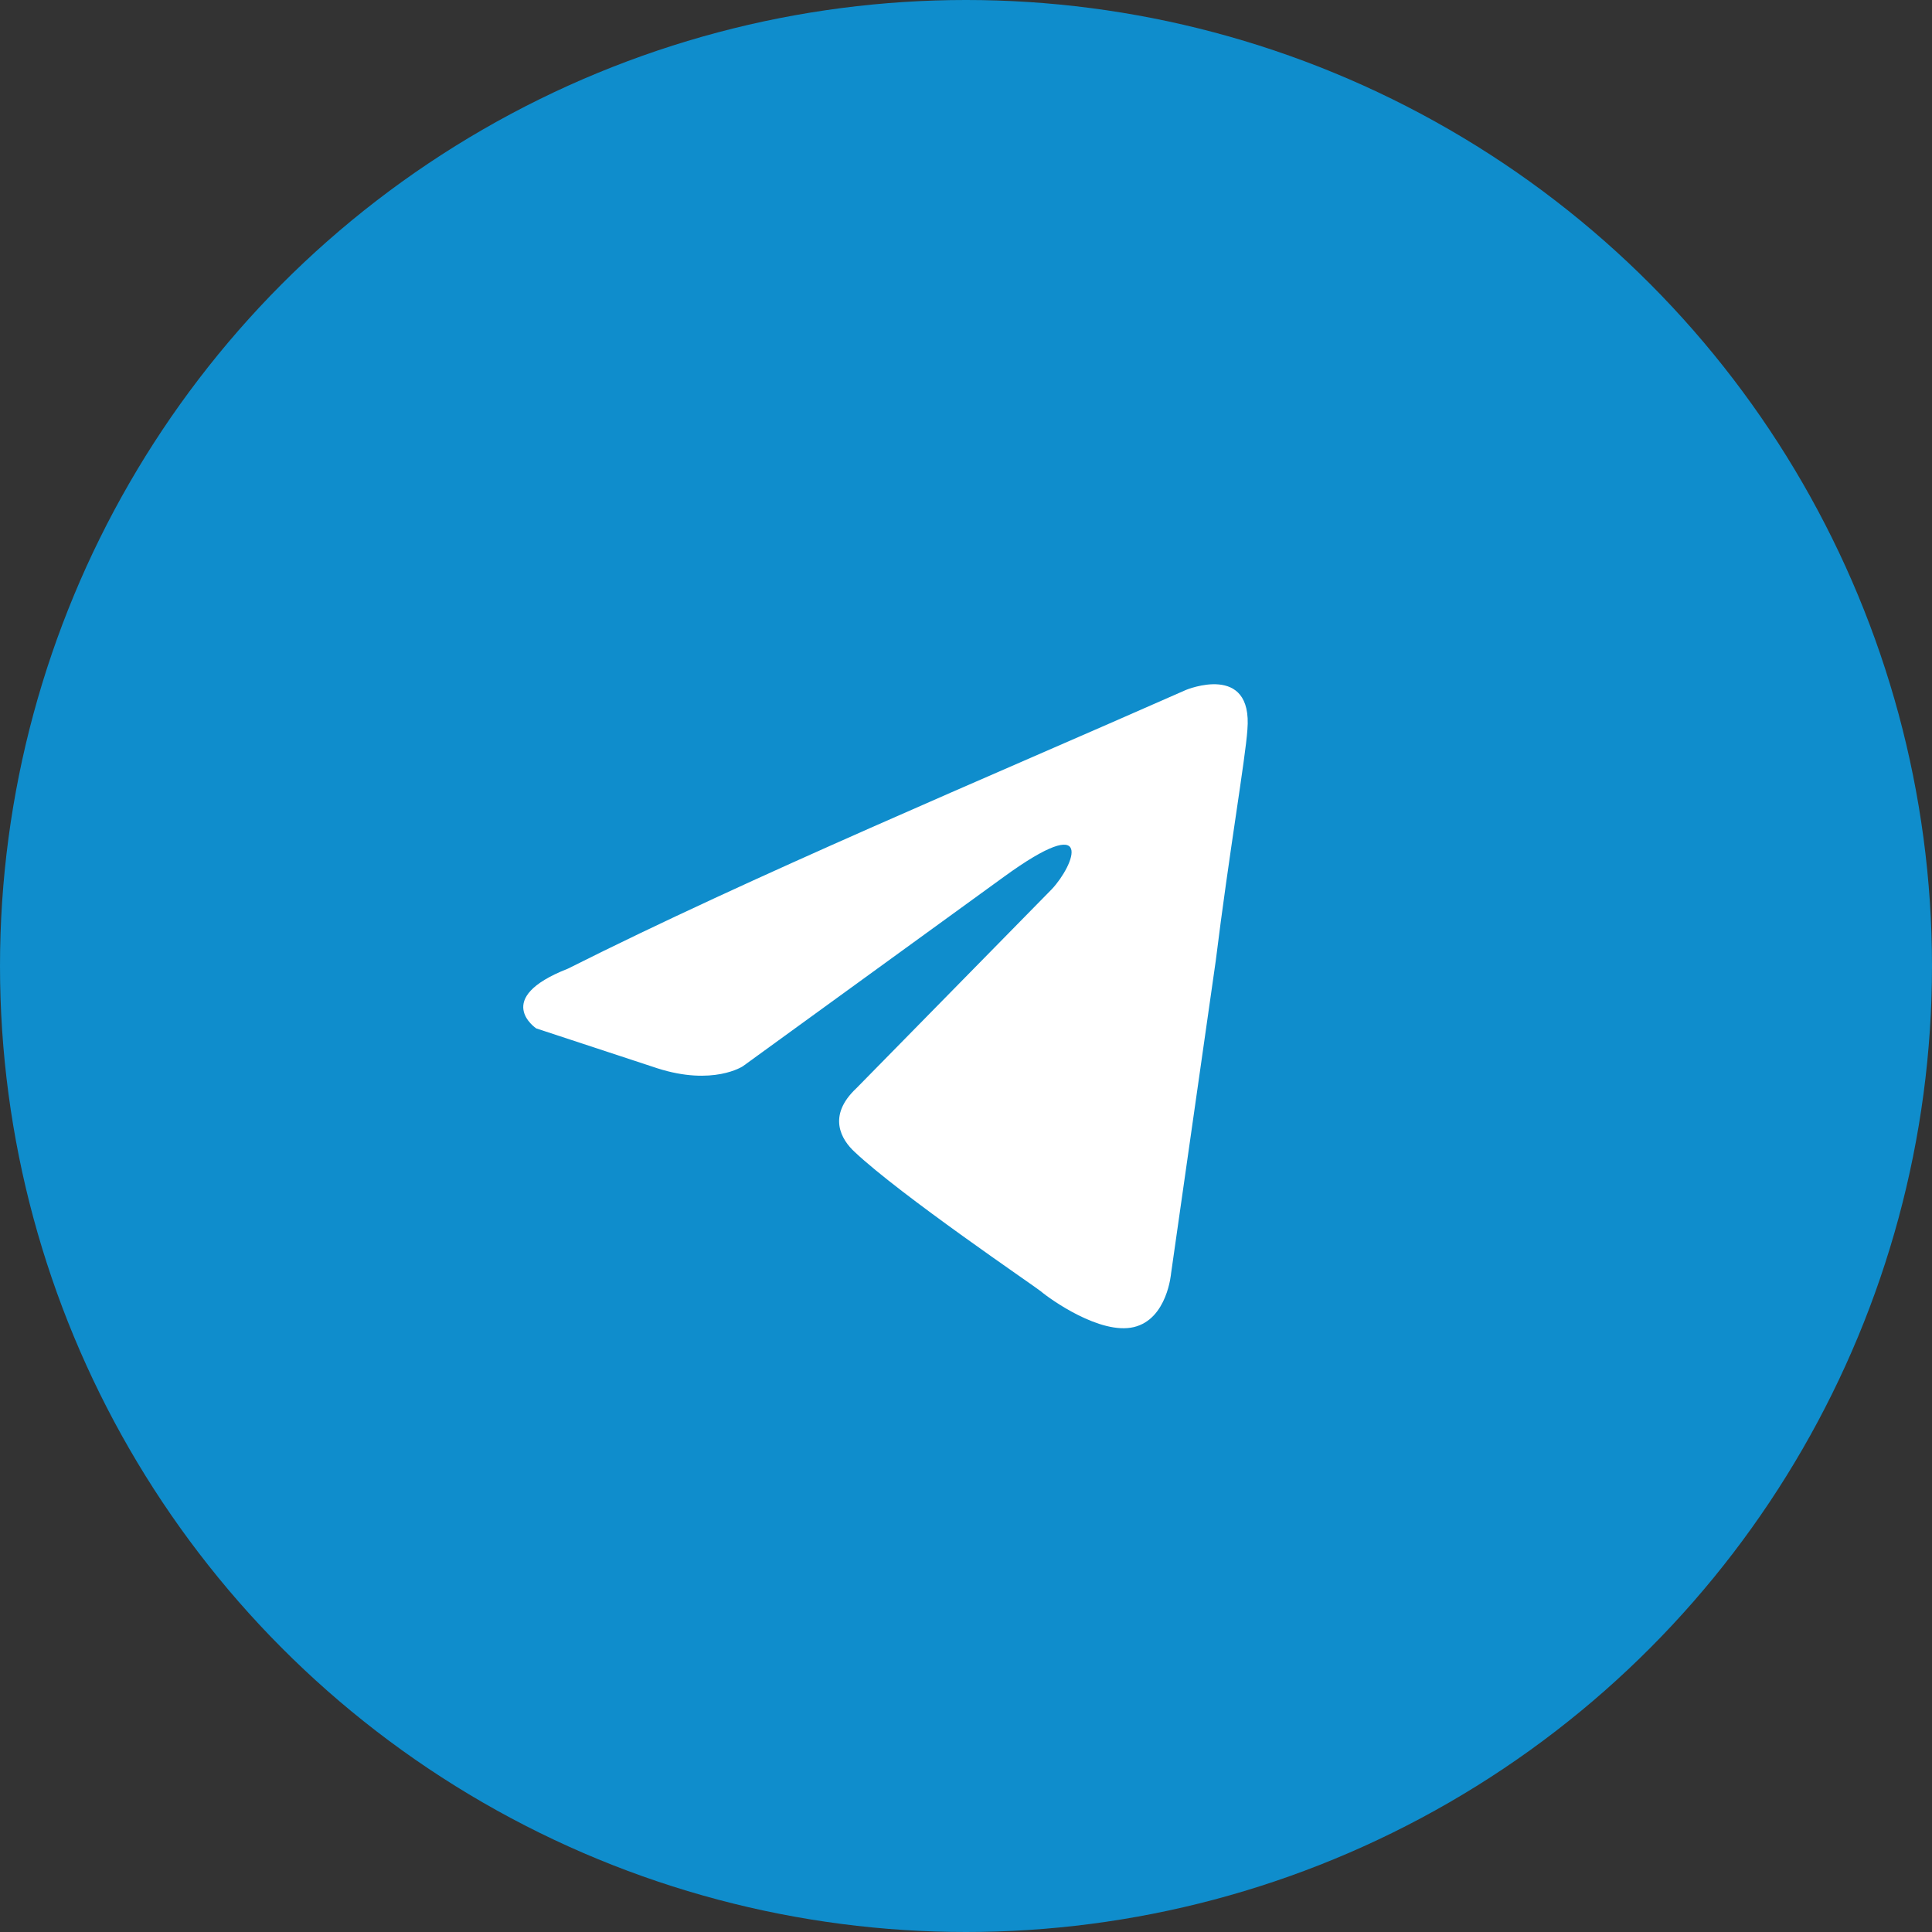
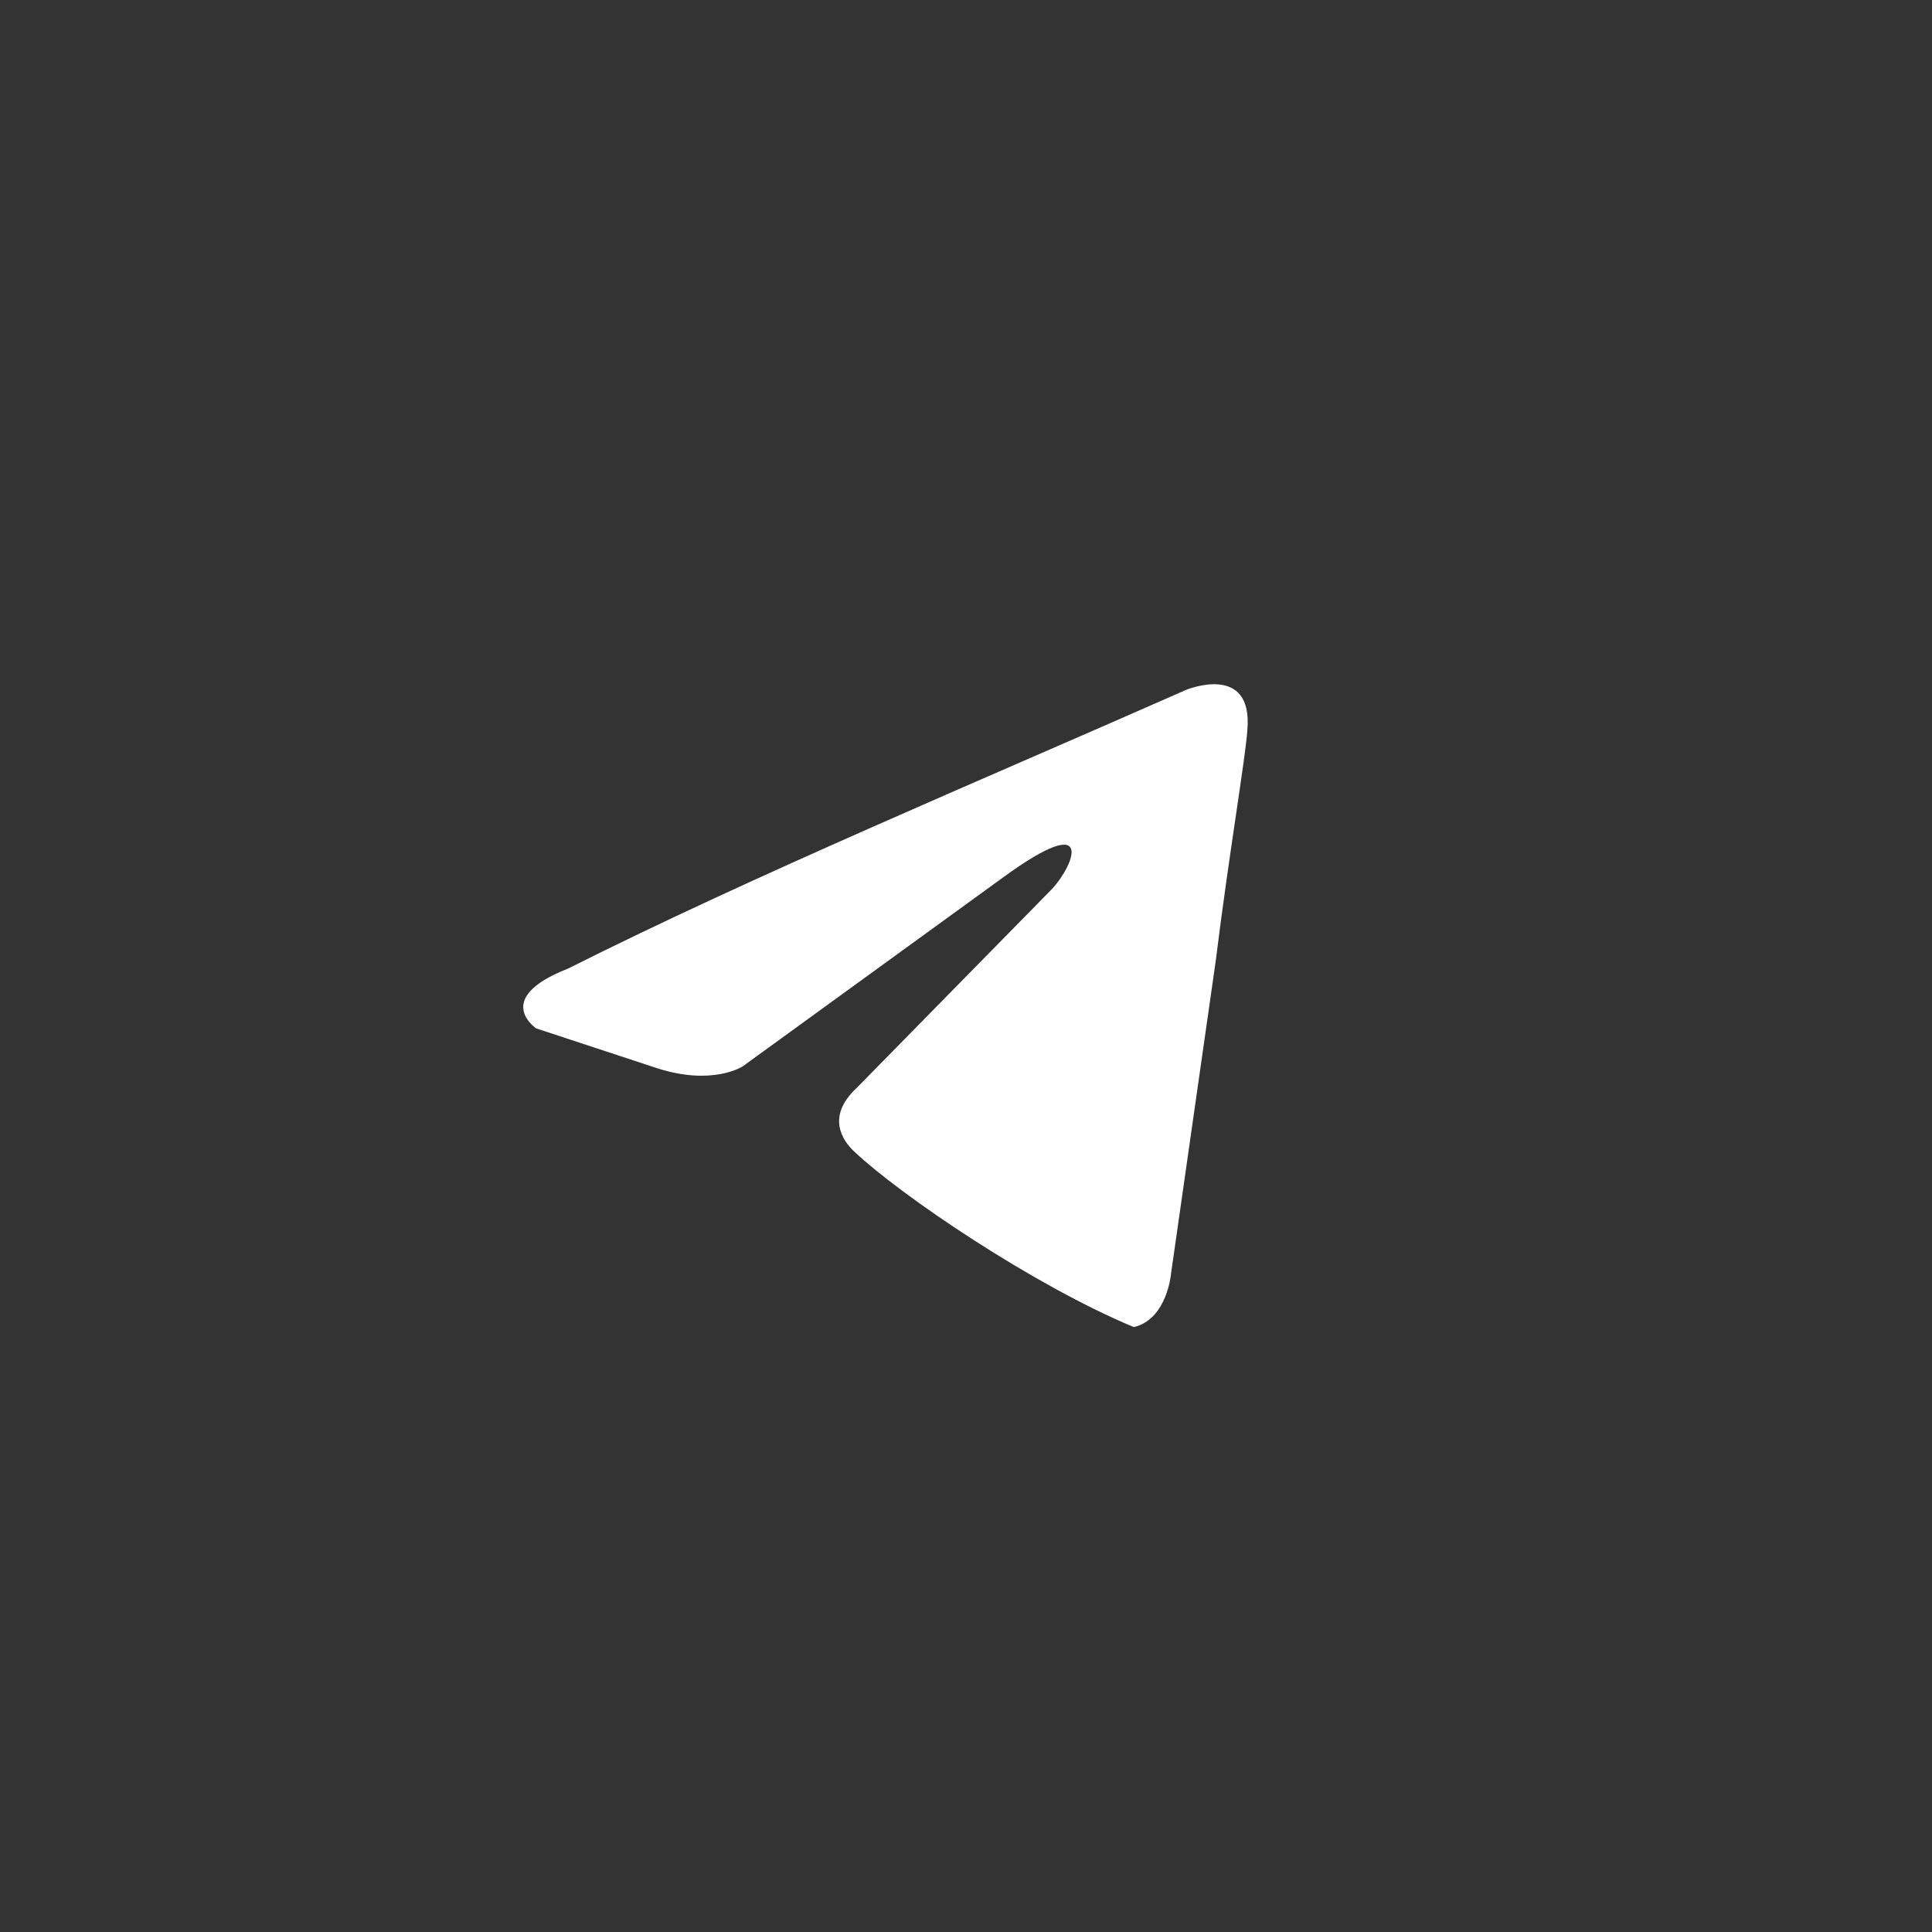
<svg xmlns="http://www.w3.org/2000/svg" width="40" height="40" viewBox="0 0 40 40" fill="none">
  <rect x="0" y="0" width="40" height="40" fill="#333333" stroke="none" />
  <g clip-path="url(#clip0_15_15)">
-     <circle cx="20" cy="20" r="20" fill="#0F8DCC" />
-     <path d="M24.555 14.284C24.555 14.284 25.942 13.707 25.826 15.109C25.788 15.686 25.441 17.706 25.171 19.891L24.246 26.363C24.246 26.363 24.169 27.311 23.475 27.476C22.782 27.641 21.741 26.899 21.548 26.734C21.394 26.61 18.657 24.755 17.694 23.849C17.424 23.601 17.115 23.106 17.732 22.529L21.779 18.407C22.242 17.911 22.704 16.757 20.777 18.159L15.381 22.075C15.381 22.075 14.764 22.488 13.608 22.117L11.102 21.292C11.102 21.292 10.177 20.674 11.758 20.055C15.612 18.118 20.353 16.139 24.555 14.284" fill="white" />
+     <path d="M24.555 14.284C24.555 14.284 25.942 13.707 25.826 15.109C25.788 15.686 25.441 17.706 25.171 19.891L24.246 26.363C24.246 26.363 24.169 27.311 23.475 27.476C21.394 26.61 18.657 24.755 17.694 23.849C17.424 23.601 17.115 23.106 17.732 22.529L21.779 18.407C22.242 17.911 22.704 16.757 20.777 18.159L15.381 22.075C15.381 22.075 14.764 22.488 13.608 22.117L11.102 21.292C11.102 21.292 10.177 20.674 11.758 20.055C15.612 18.118 20.353 16.139 24.555 14.284" fill="white" />
  </g>
  <defs>
    <clipPath id="clip0_15_15">
      <rect width="40" height="40" fill="white" />
    </clipPath>
  </defs>
</svg>